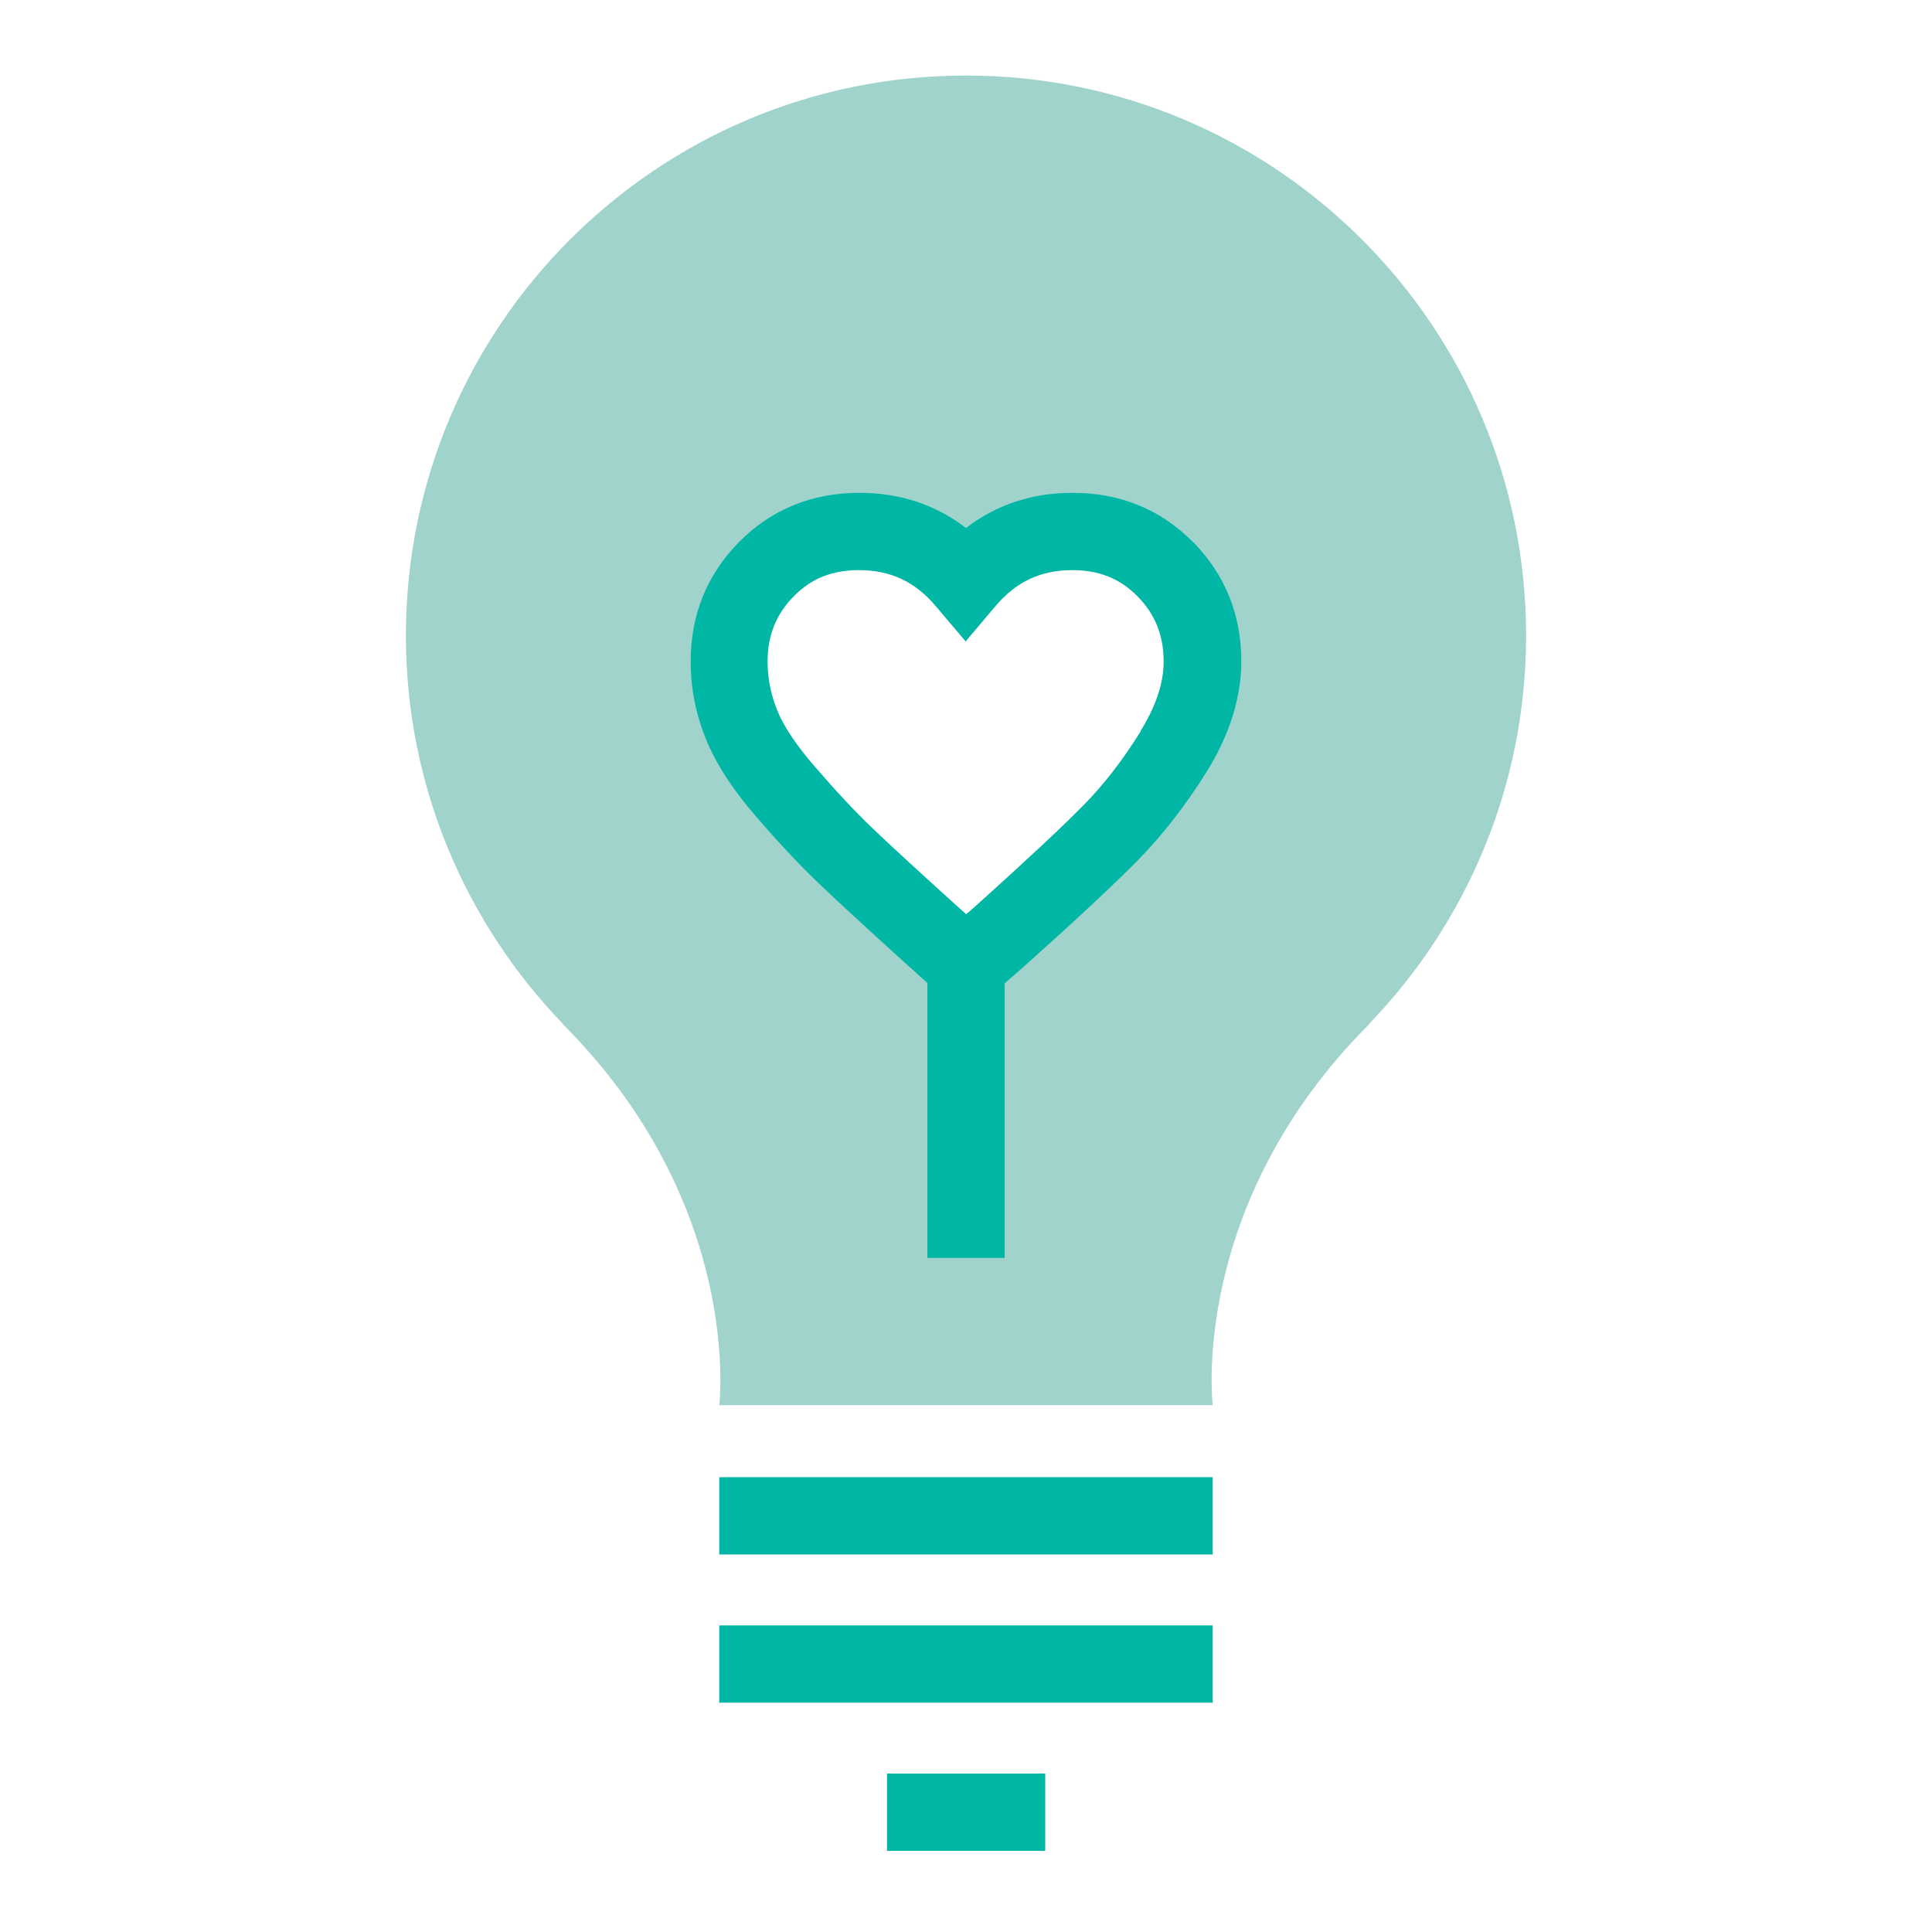
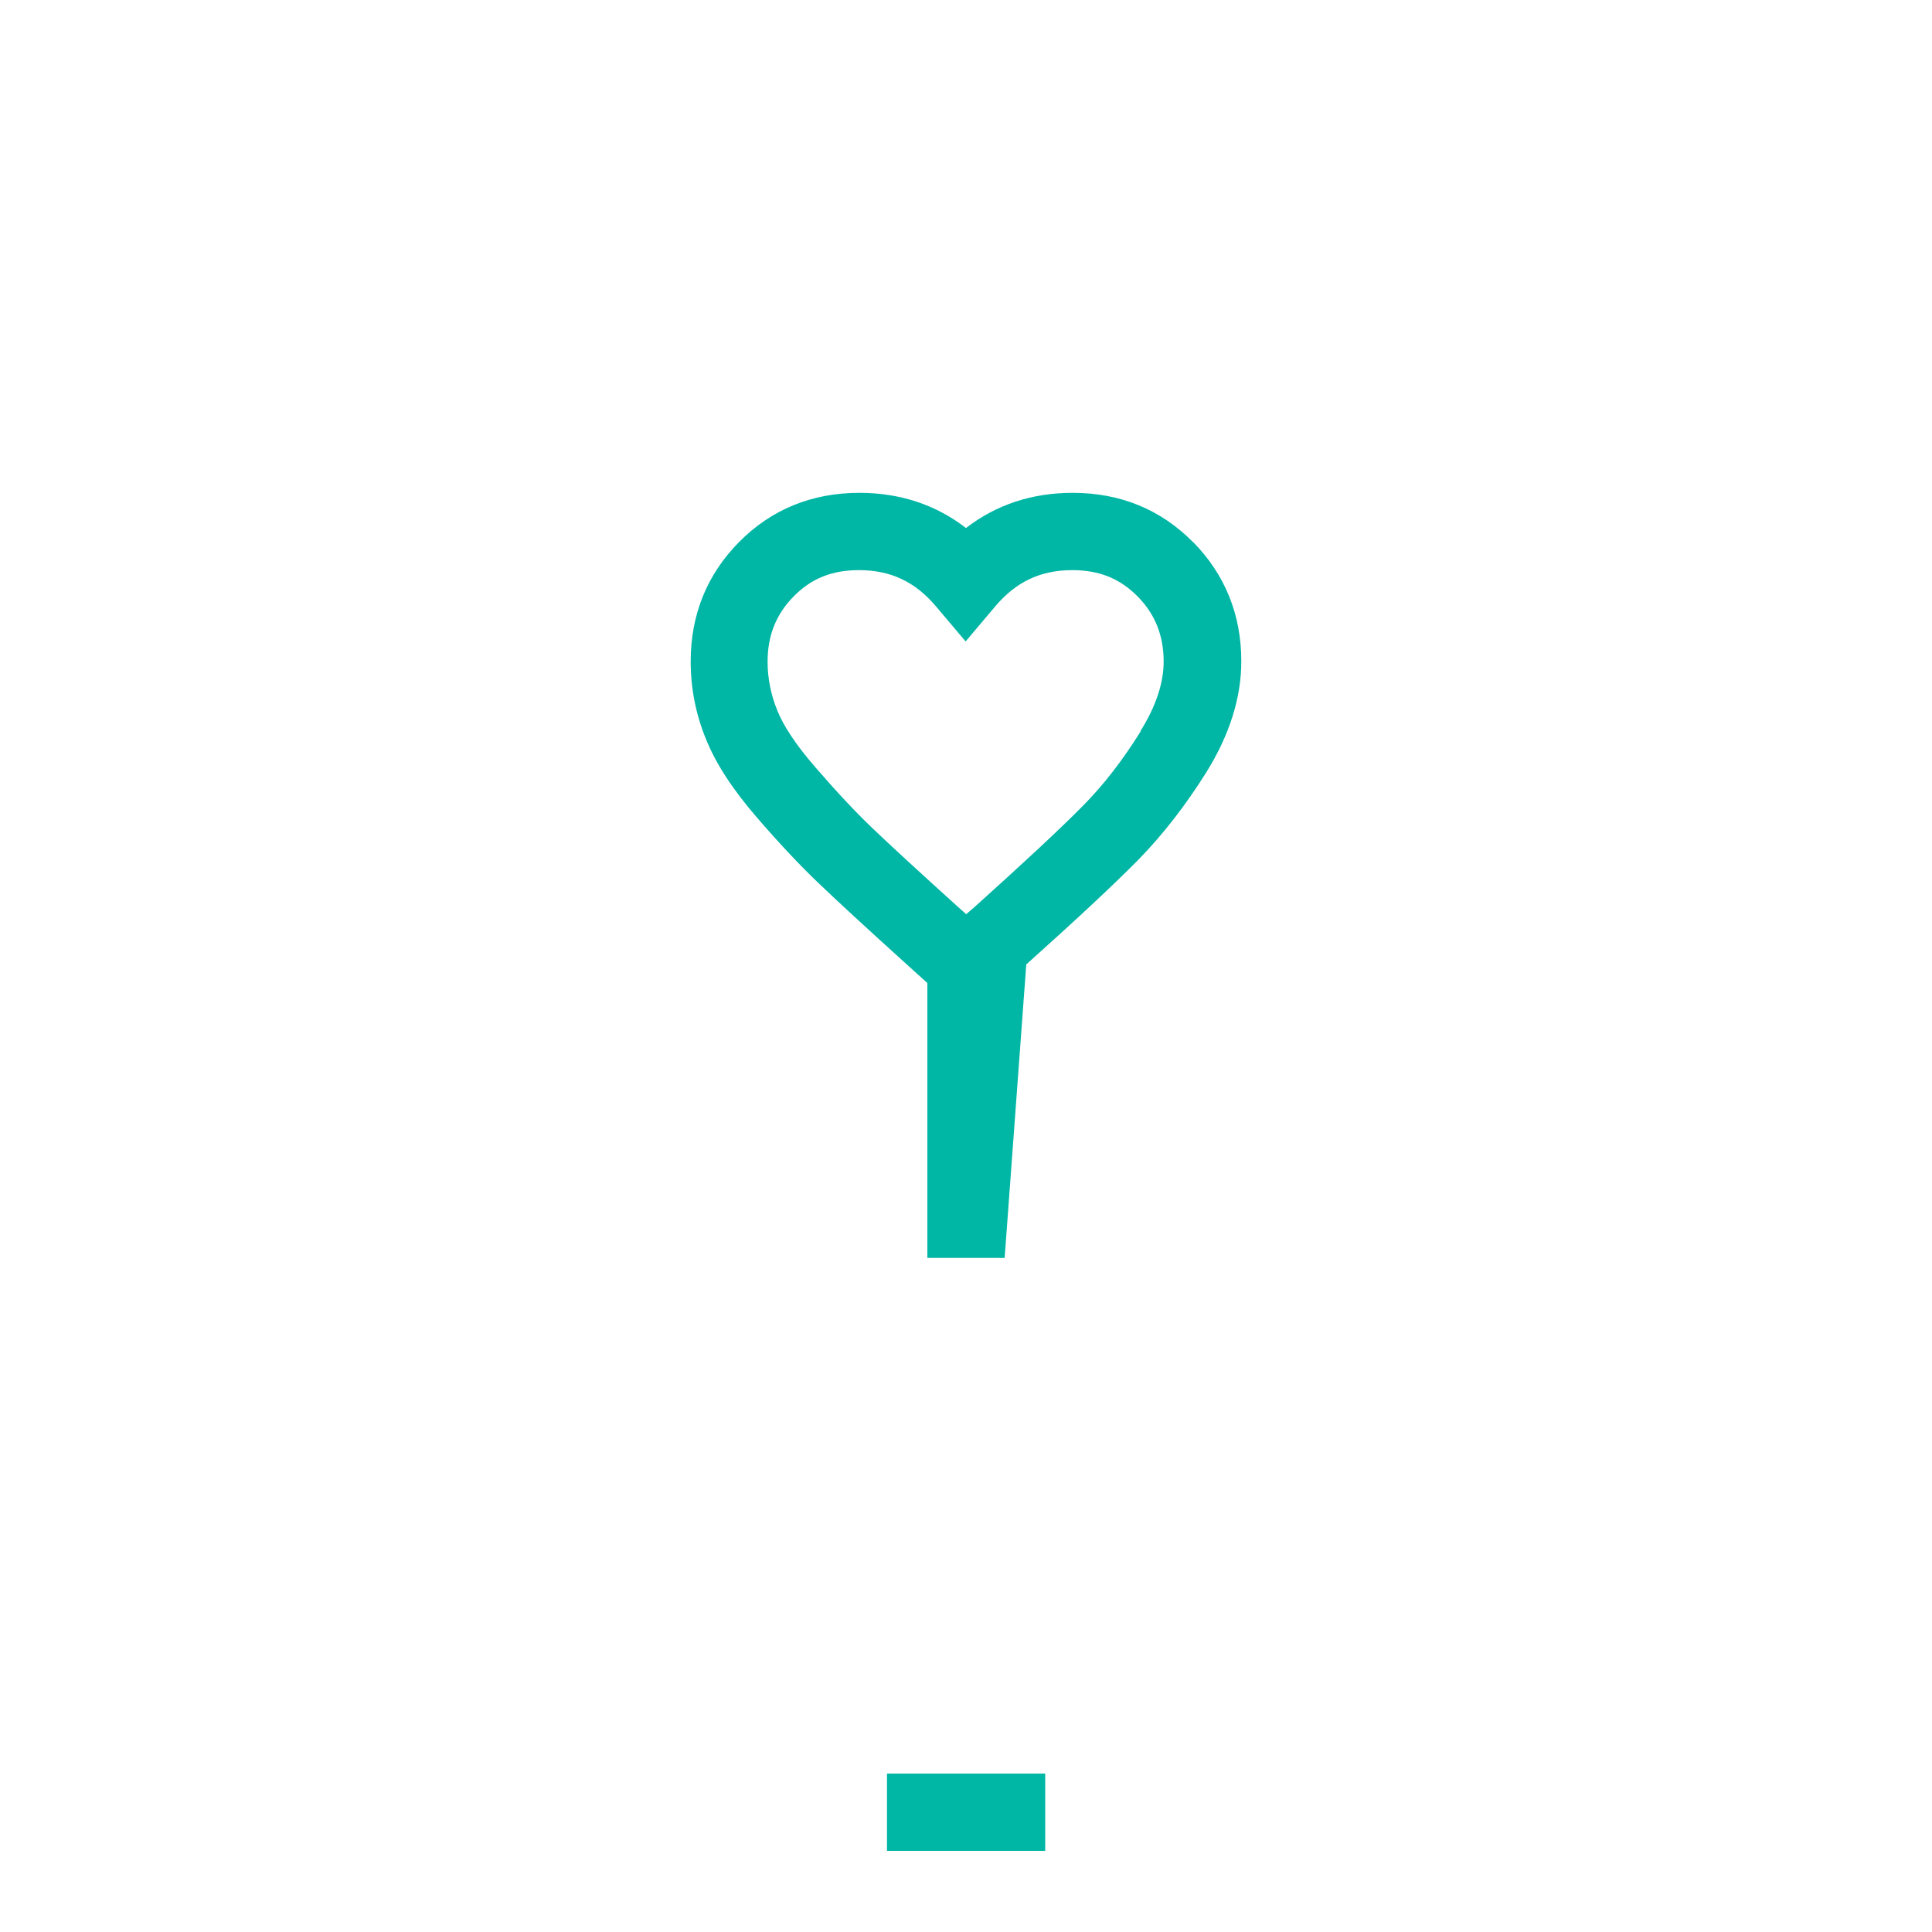
<svg xmlns="http://www.w3.org/2000/svg" width="62" height="62" viewBox="0 0 62 62" fill="none">
-   <path d="M43.927 32.866C47.046 29.636 48.974 25.24 48.974 20.398C48.974 10.472 40.926 2.424 31 2.424C21.074 2.424 13.026 10.472 13.026 20.398C13.026 25.246 14.955 29.636 18.073 32.866H18.061C23.87 38.676 23.083 45.093 23.083 45.093H38.918C38.918 45.093 38.13 38.676 43.94 32.866H43.927ZM37.665 24.112C37.045 25.11 36.376 25.978 35.65 26.716C34.925 27.454 33.741 28.557 32.104 30.033L31 30.994L29.897 29.996C28.638 28.855 27.72 28.012 27.15 27.466C26.58 26.92 25.941 26.245 25.24 25.432C24.54 24.626 24.056 23.895 23.796 23.238C23.535 22.587 23.405 21.911 23.405 21.223C23.405 20.057 23.802 19.071 24.602 18.265C25.395 17.459 26.387 17.05 27.578 17.05C28.954 17.05 30.095 17.583 31 18.656C31.905 17.589 33.046 17.05 34.423 17.05C35.613 17.05 36.605 17.453 37.399 18.265C38.192 19.071 38.595 20.063 38.595 21.223C38.595 22.153 38.285 23.114 37.665 24.112Z" fill="#A0D3CC" />
-   <path d="M38.917 47.405H23.082V49.885H38.917V47.405Z" fill="#00B6A5" />
-   <path d="M38.917 52.161H23.082V54.641H38.917V52.161Z" fill="#00B6A5" />
  <path d="M33.542 56.916H28.464V59.396H33.542V56.916Z" fill="#00B6A5" />
-   <path d="M38.285 17.397C37.25 16.349 35.954 15.816 34.422 15.816C33.12 15.816 31.973 16.194 31 16.945C30.027 16.194 28.88 15.816 27.578 15.816C26.052 15.816 24.75 16.349 23.715 17.397C22.686 18.439 22.165 19.728 22.165 21.229C22.165 22.078 22.326 22.909 22.649 23.703C22.965 24.496 23.504 25.327 24.304 26.251C25.023 27.082 25.693 27.795 26.294 28.365C26.889 28.935 27.819 29.791 29.066 30.919L29.76 31.546V40.368H32.24V31.558L32.934 30.95C34.615 29.444 35.793 28.34 36.537 27.584C37.318 26.784 38.056 25.835 38.725 24.763C39.463 23.572 39.835 22.376 39.835 21.223C39.835 19.728 39.314 18.439 38.285 17.391V17.397ZM36.611 23.461C36.041 24.378 35.421 25.184 34.763 25.848C34.063 26.561 32.885 27.658 31.285 29.097L31.006 29.338L30.715 29.078C29.487 27.968 28.57 27.125 27.993 26.573C27.447 26.052 26.834 25.395 26.164 24.62C25.556 23.92 25.141 23.3 24.936 22.779C24.732 22.27 24.633 21.762 24.633 21.229C24.633 20.398 24.905 19.71 25.47 19.139C26.034 18.563 26.703 18.296 27.565 18.296C28.582 18.296 29.369 18.668 30.039 19.462L30.988 20.584L31.936 19.462C32.606 18.668 33.393 18.296 34.41 18.296C35.272 18.296 35.935 18.563 36.506 19.139C37.07 19.71 37.343 20.398 37.343 21.229C37.343 21.917 37.095 22.667 36.599 23.461H36.611Z" fill="#00B6A5" />
+   <path d="M38.285 17.397C37.25 16.349 35.954 15.816 34.422 15.816C33.12 15.816 31.973 16.194 31 16.945C30.027 16.194 28.88 15.816 27.578 15.816C26.052 15.816 24.75 16.349 23.715 17.397C22.686 18.439 22.165 19.728 22.165 21.229C22.165 22.078 22.326 22.909 22.649 23.703C22.965 24.496 23.504 25.327 24.304 26.251C25.023 27.082 25.693 27.795 26.294 28.365C26.889 28.935 27.819 29.791 29.066 30.919L29.76 31.546V40.368H32.24L32.934 30.95C34.615 29.444 35.793 28.34 36.537 27.584C37.318 26.784 38.056 25.835 38.725 24.763C39.463 23.572 39.835 22.376 39.835 21.223C39.835 19.728 39.314 18.439 38.285 17.391V17.397ZM36.611 23.461C36.041 24.378 35.421 25.184 34.763 25.848C34.063 26.561 32.885 27.658 31.285 29.097L31.006 29.338L30.715 29.078C29.487 27.968 28.57 27.125 27.993 26.573C27.447 26.052 26.834 25.395 26.164 24.62C25.556 23.92 25.141 23.3 24.936 22.779C24.732 22.27 24.633 21.762 24.633 21.229C24.633 20.398 24.905 19.71 25.47 19.139C26.034 18.563 26.703 18.296 27.565 18.296C28.582 18.296 29.369 18.668 30.039 19.462L30.988 20.584L31.936 19.462C32.606 18.668 33.393 18.296 34.41 18.296C35.272 18.296 35.935 18.563 36.506 19.139C37.07 19.71 37.343 20.398 37.343 21.229C37.343 21.917 37.095 22.667 36.599 23.461H36.611Z" fill="#00B6A5" />
</svg>